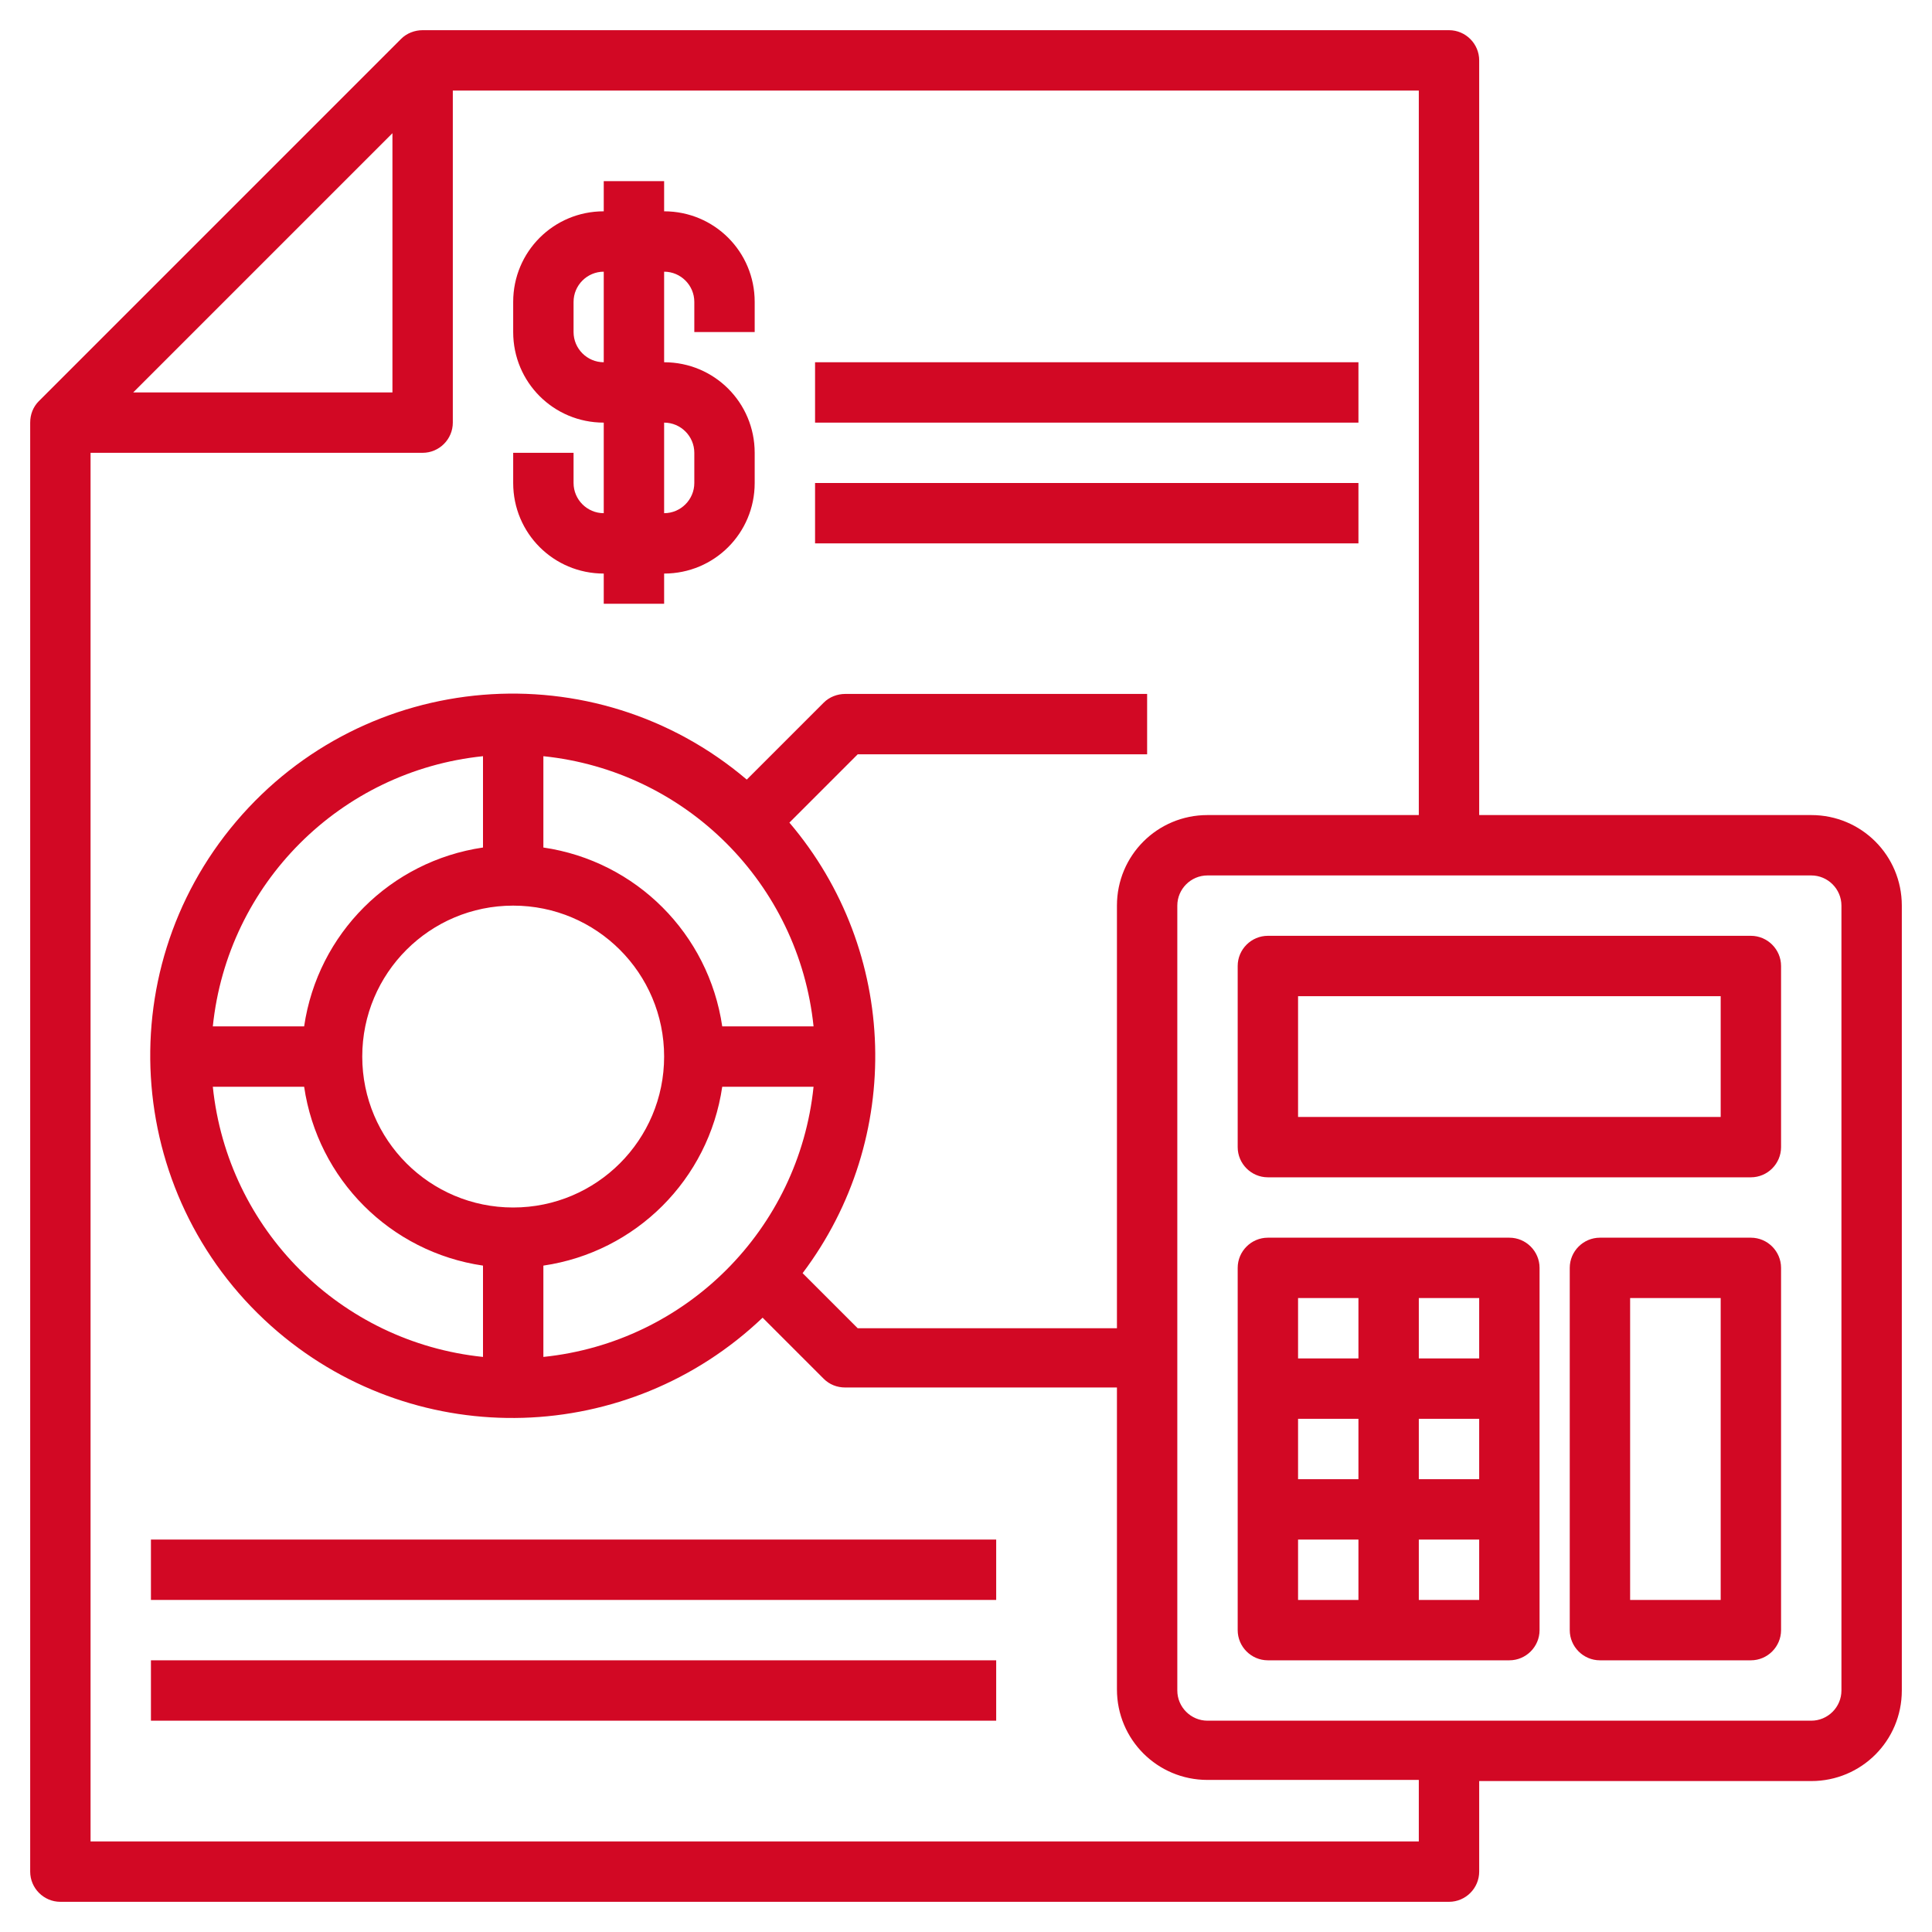
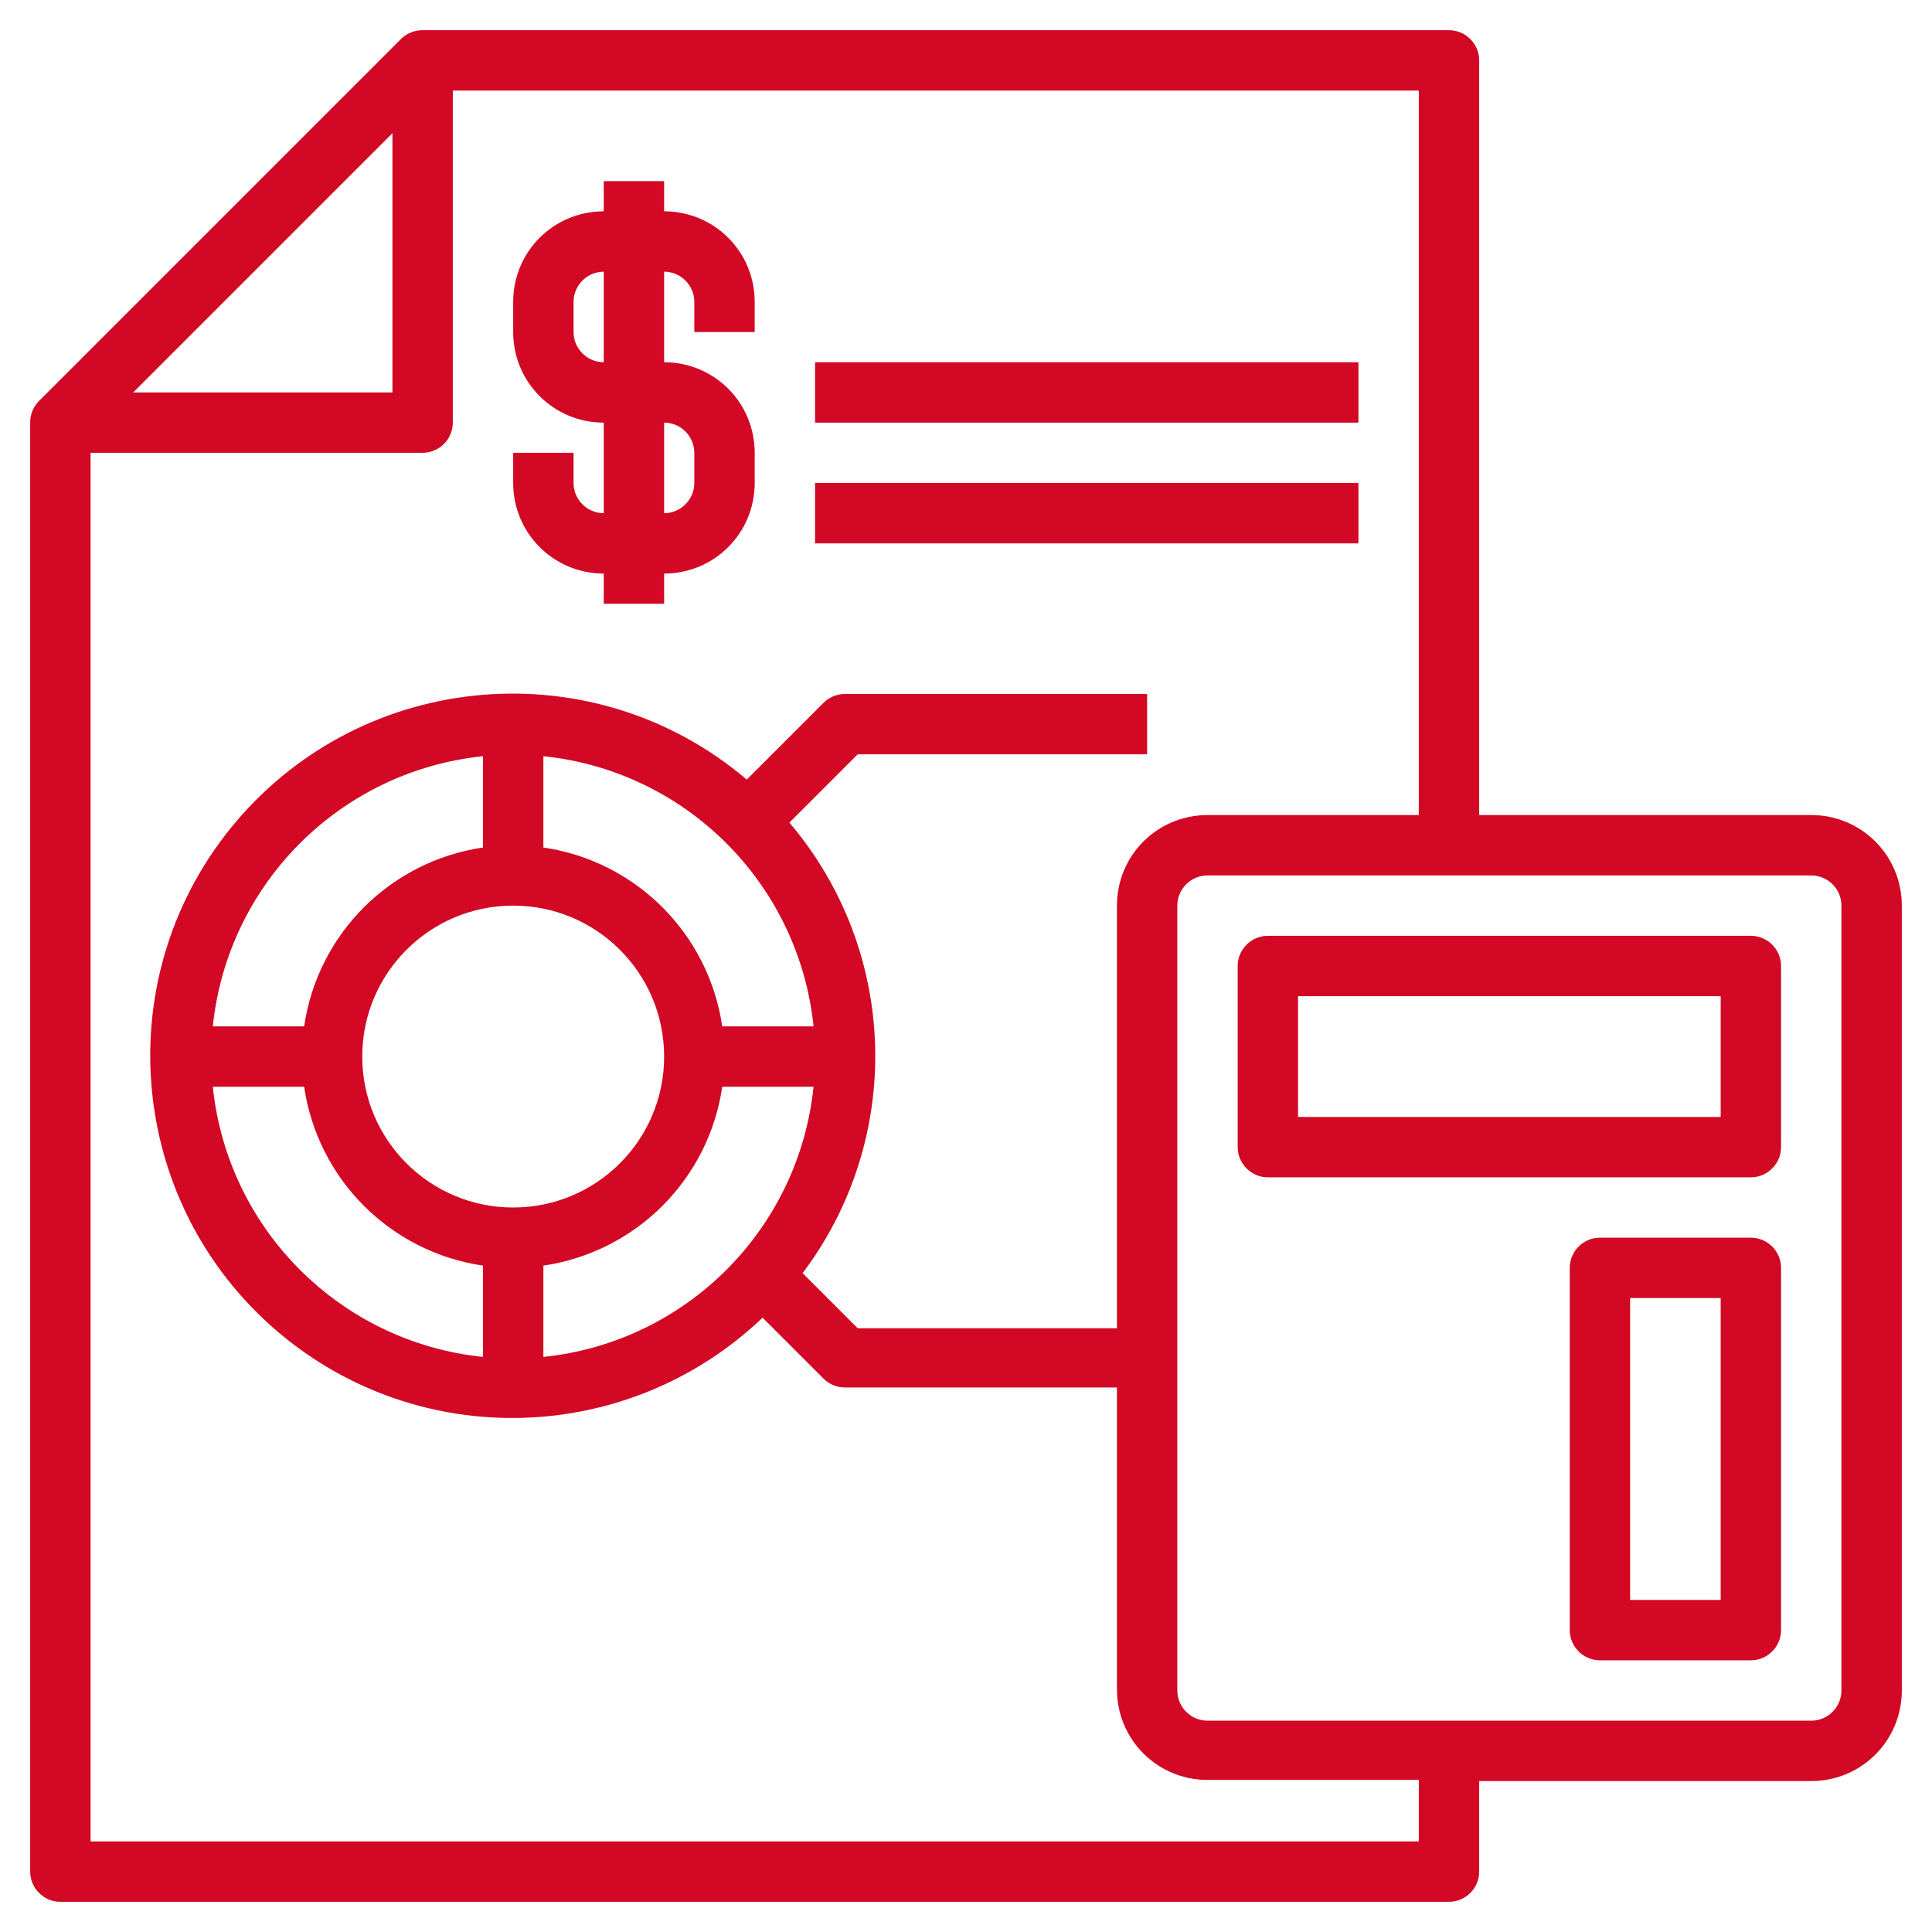
<svg xmlns="http://www.w3.org/2000/svg" version="1.1" viewBox="0 0 512 512">
  <defs>
    <style>
      .cls-1 {
        fill: #d20824;
      }
    </style>
  </defs>
  <g>
    <g id="Layer_3">
      <path class="cls-1" d="M160,152v8h16v-8c13.3,0,24-10.7,24-24v-8c0-13.3-10.7-24-24-24v-24c4.4,0,8,3.6,8,8v8h16v-8c0-13.3-10.7-24-24-24v-8h-16v8c-13.3,0-24,10.7-24,24v8c0,13.3,10.7,24,24,24v24c-4.4,0-8-3.6-8-8v-8h-16v8c0,13.3,10.7,24,24,24ZM152,88v-8c0-4.4,3.6-8,8-8v24c-4.4,0-8-3.6-8-8ZM176,112c4.4,0,8,3.6,8,8v8c0,4.4-3.6,8-8,8v-24Z" />
      <path class="cls-1" d="M216,128h144v16h-144v-16Z" />
      <path class="cls-1" d="M216,96h144v16h-144v-16Z" />
      <path class="cls-1" d="M480,216h-88V16c0-4.4-3.6-8-8-8H112c-2.1,0-4.2.8-5.7,2.3L10.3,106.3c-1.5,1.5-2.3,3.5-2.3,5.7v384c0,4.4,3.6,8,8,8h368c4.4,0,8-3.6,8-8v-24h88c13.3,0,24-10.7,24-24v-208c0-13.3-10.7-24-24-24ZM104,35.3v68.7H35.3L104,35.3ZM376,488H24V120h88c4.4,0,8-3.6,8-8V24h256v192h-56c-13.3,0-24,10.7-24,24v112h-68.7l-14.6-14.6c26.9-35.7,25.5-85.3-3.5-119.4l18.1-18.1h76.7v-16h-80c-2.1,0-4.2.8-5.7,2.3l-20.4,20.4c-40.4-34.3-101-29.3-135.3,11.1-34.3,40.4-29.3,101,11.1,135.3,37.5,31.8,92.8,30.1,128.4-3.8l16.2,16.2c1.5,1.5,3.5,2.3,5.7,2.3h72v80c0,13.3,10.7,24,24,24h56v16ZM215.6,272h-24.2c-3.6-24.5-22.8-43.8-47.4-47.4v-24.2c37.8,3.9,67.7,33.8,71.6,71.6h0ZM136,320c-22.1,0-40-17.9-40-40s17.9-40,40-40,40,17.9,40,40c0,22.1-17.9,40-40,40ZM128,224.6c-24.5,3.6-43.8,22.8-47.4,47.4h-24.2c3.9-37.8,33.8-67.7,71.6-71.6v24.2ZM80.6,288c3.6,24.5,22.8,43.8,47.4,47.4v24.2c-37.8-3.9-67.7-33.8-71.6-71.6h24.2ZM144,335.4c24.5-3.6,43.8-22.8,47.4-47.4h24.2c-3.9,37.8-33.8,67.7-71.6,71.6v-24.2ZM488,448c0,4.4-3.6,8-8,8h-160c-4.4,0-8-3.6-8-8v-208c0-4.4,3.6-8,8-8h160c4.4,0,8,3.6,8,8v208Z" />
      <path class="cls-1" d="M464,248h-128c-4.4,0-8,3.6-8,8v48c0,4.4,3.6,8,8,8h128c4.4,0,8-3.6,8-8v-48c0-4.4-3.6-8-8-8ZM456,296h-112v-32h112v32Z" />
      <path class="cls-1" d="M464,328h-40c-4.4,0-8,3.6-8,8v96c0,4.4,3.6,8,8,8h40c4.4,0,8-3.6,8-8v-96c0-4.4-3.6-8-8-8ZM456,424h-24v-80h24v80Z" />
-       <path class="cls-1" d="M400,328h-64c-4.4,0-8,3.6-8,8v96c0,4.4,3.6,8,8,8h64c4.4,0,8-3.6,8-8v-96c0-4.4-3.6-8-8-8ZM344,376h16v16h-16v-16ZM376,376h16v16h-16v-16ZM392,360h-16v-16h16v16ZM344,344h16v16h-16v-16ZM344,408h16v16h-16v-16ZM392,424h-16v-16h16v16Z" />
-       <path class="cls-1" d="M40,440h224v16H40v-16Z" />
-       <path class="cls-1" d="M40,408h224v16H40v-16Z" />
    </g>
  </g>
</svg>